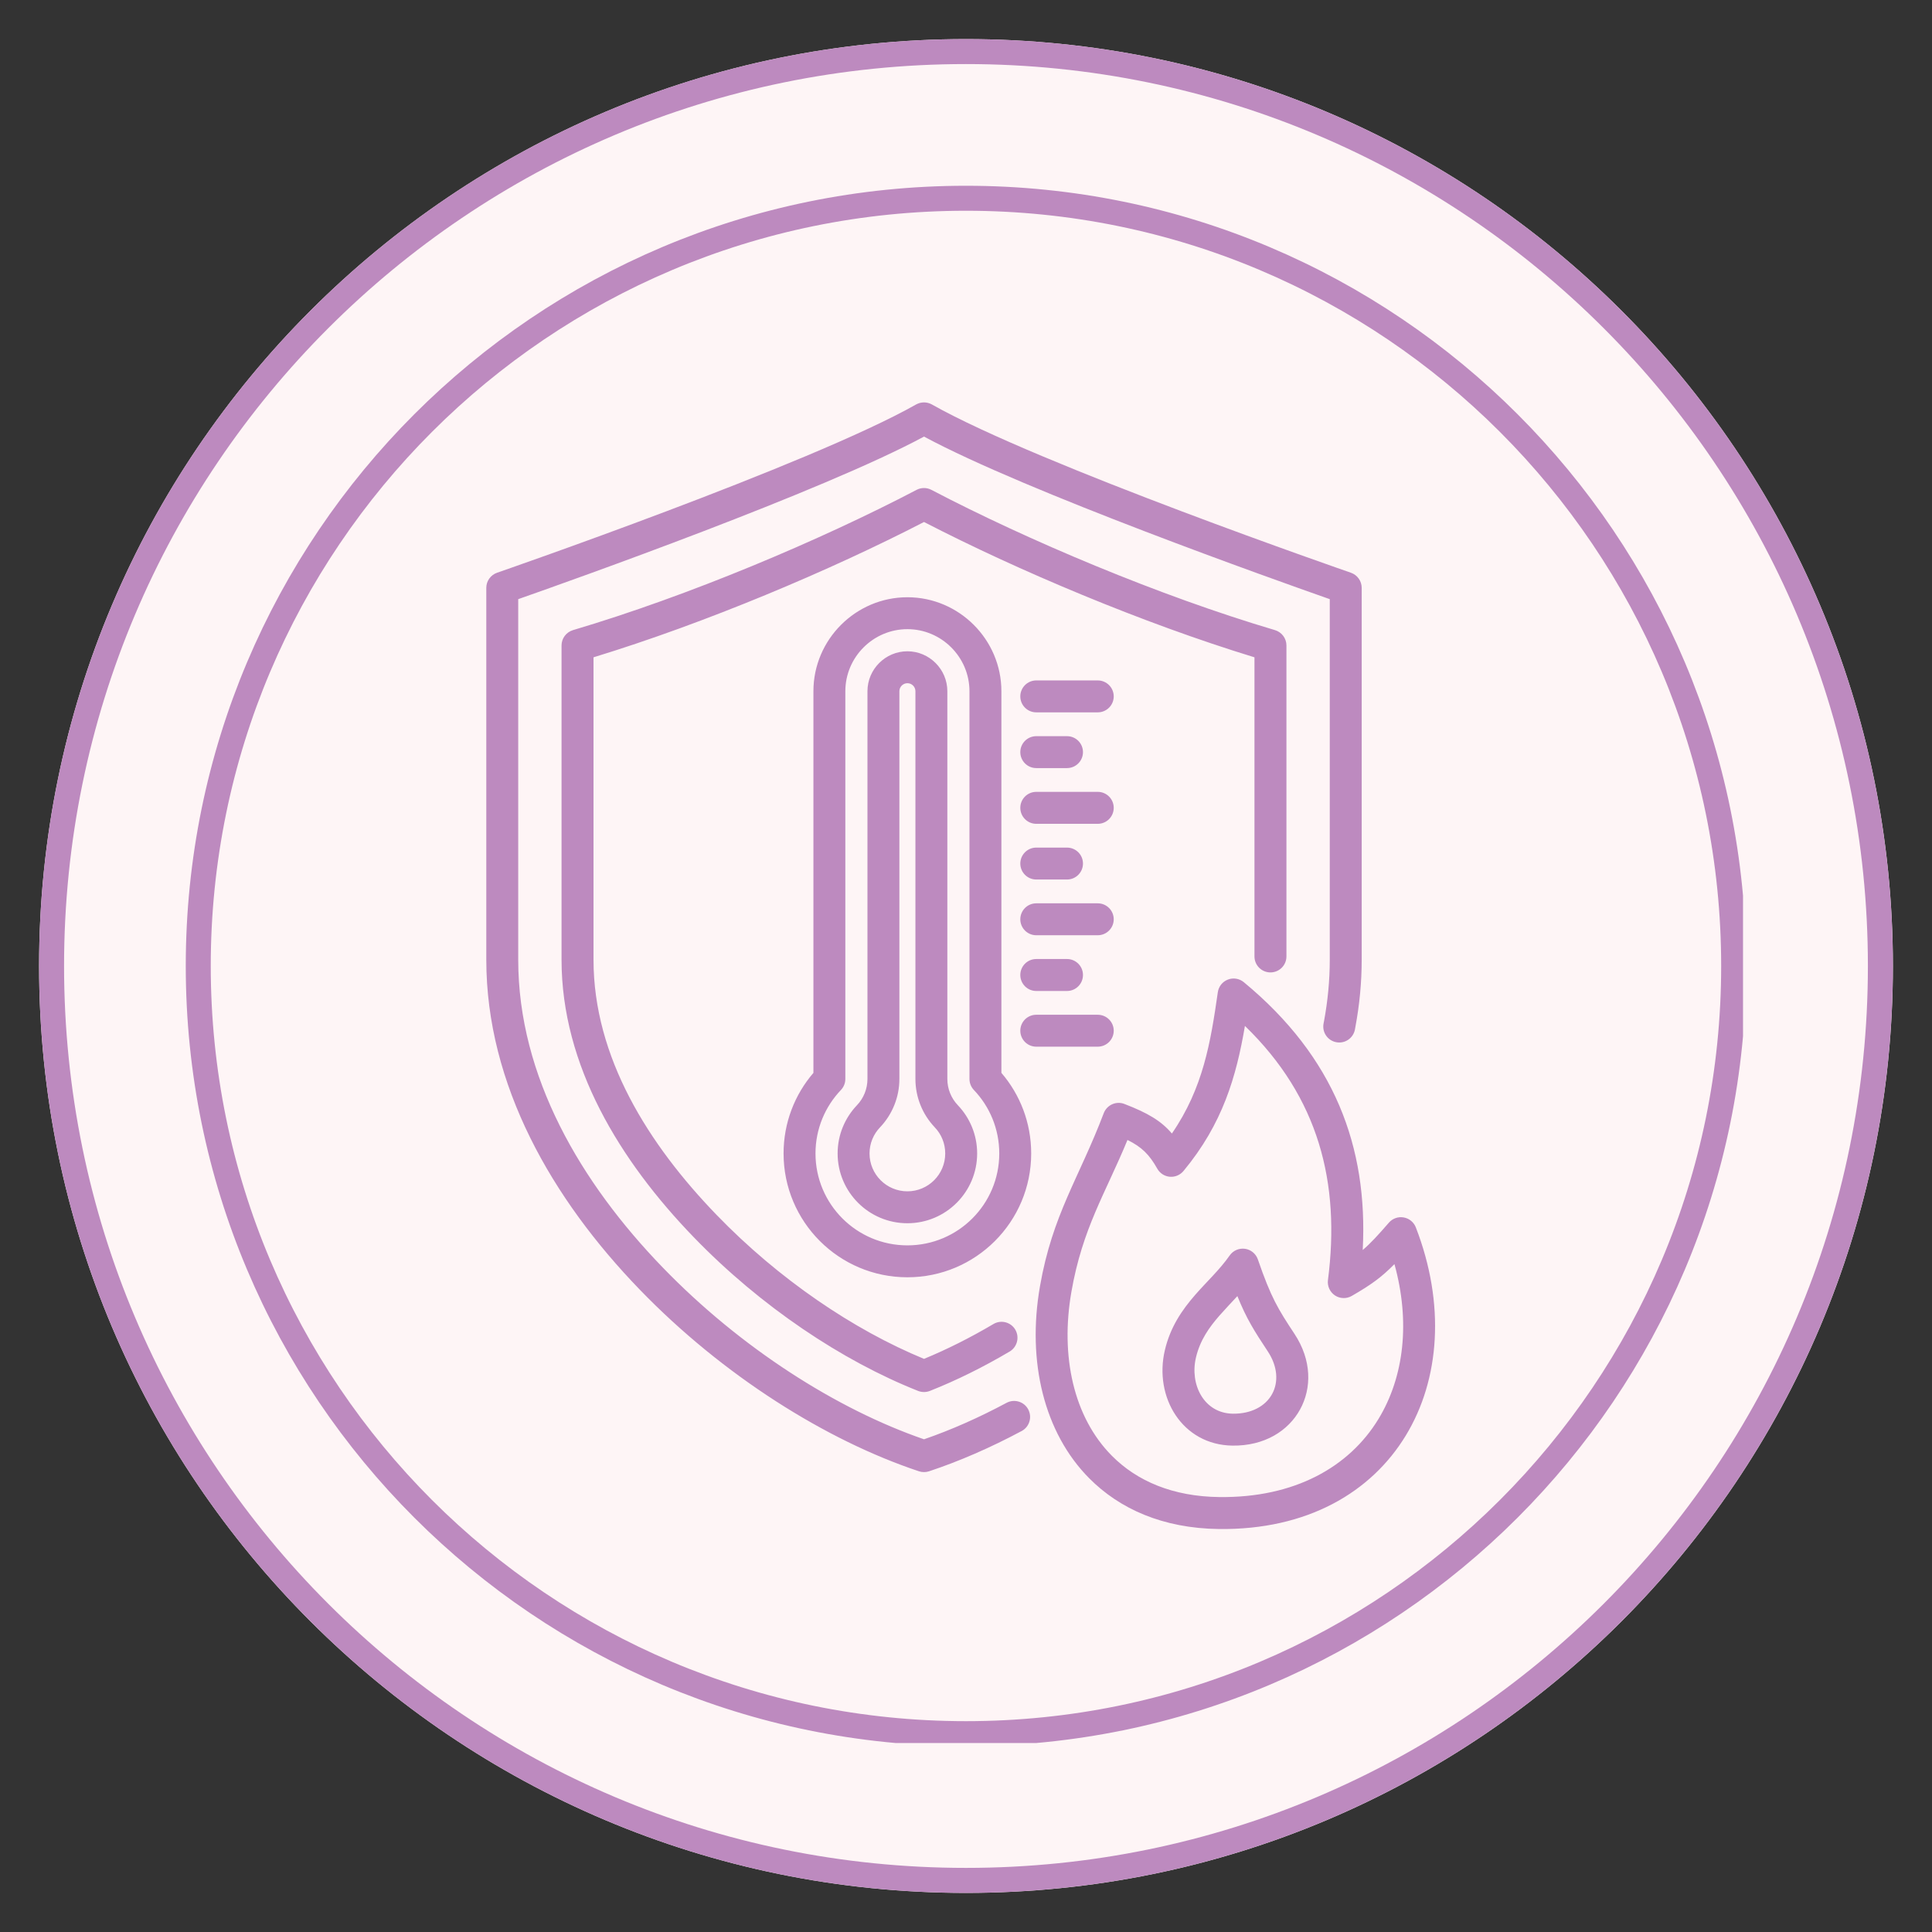
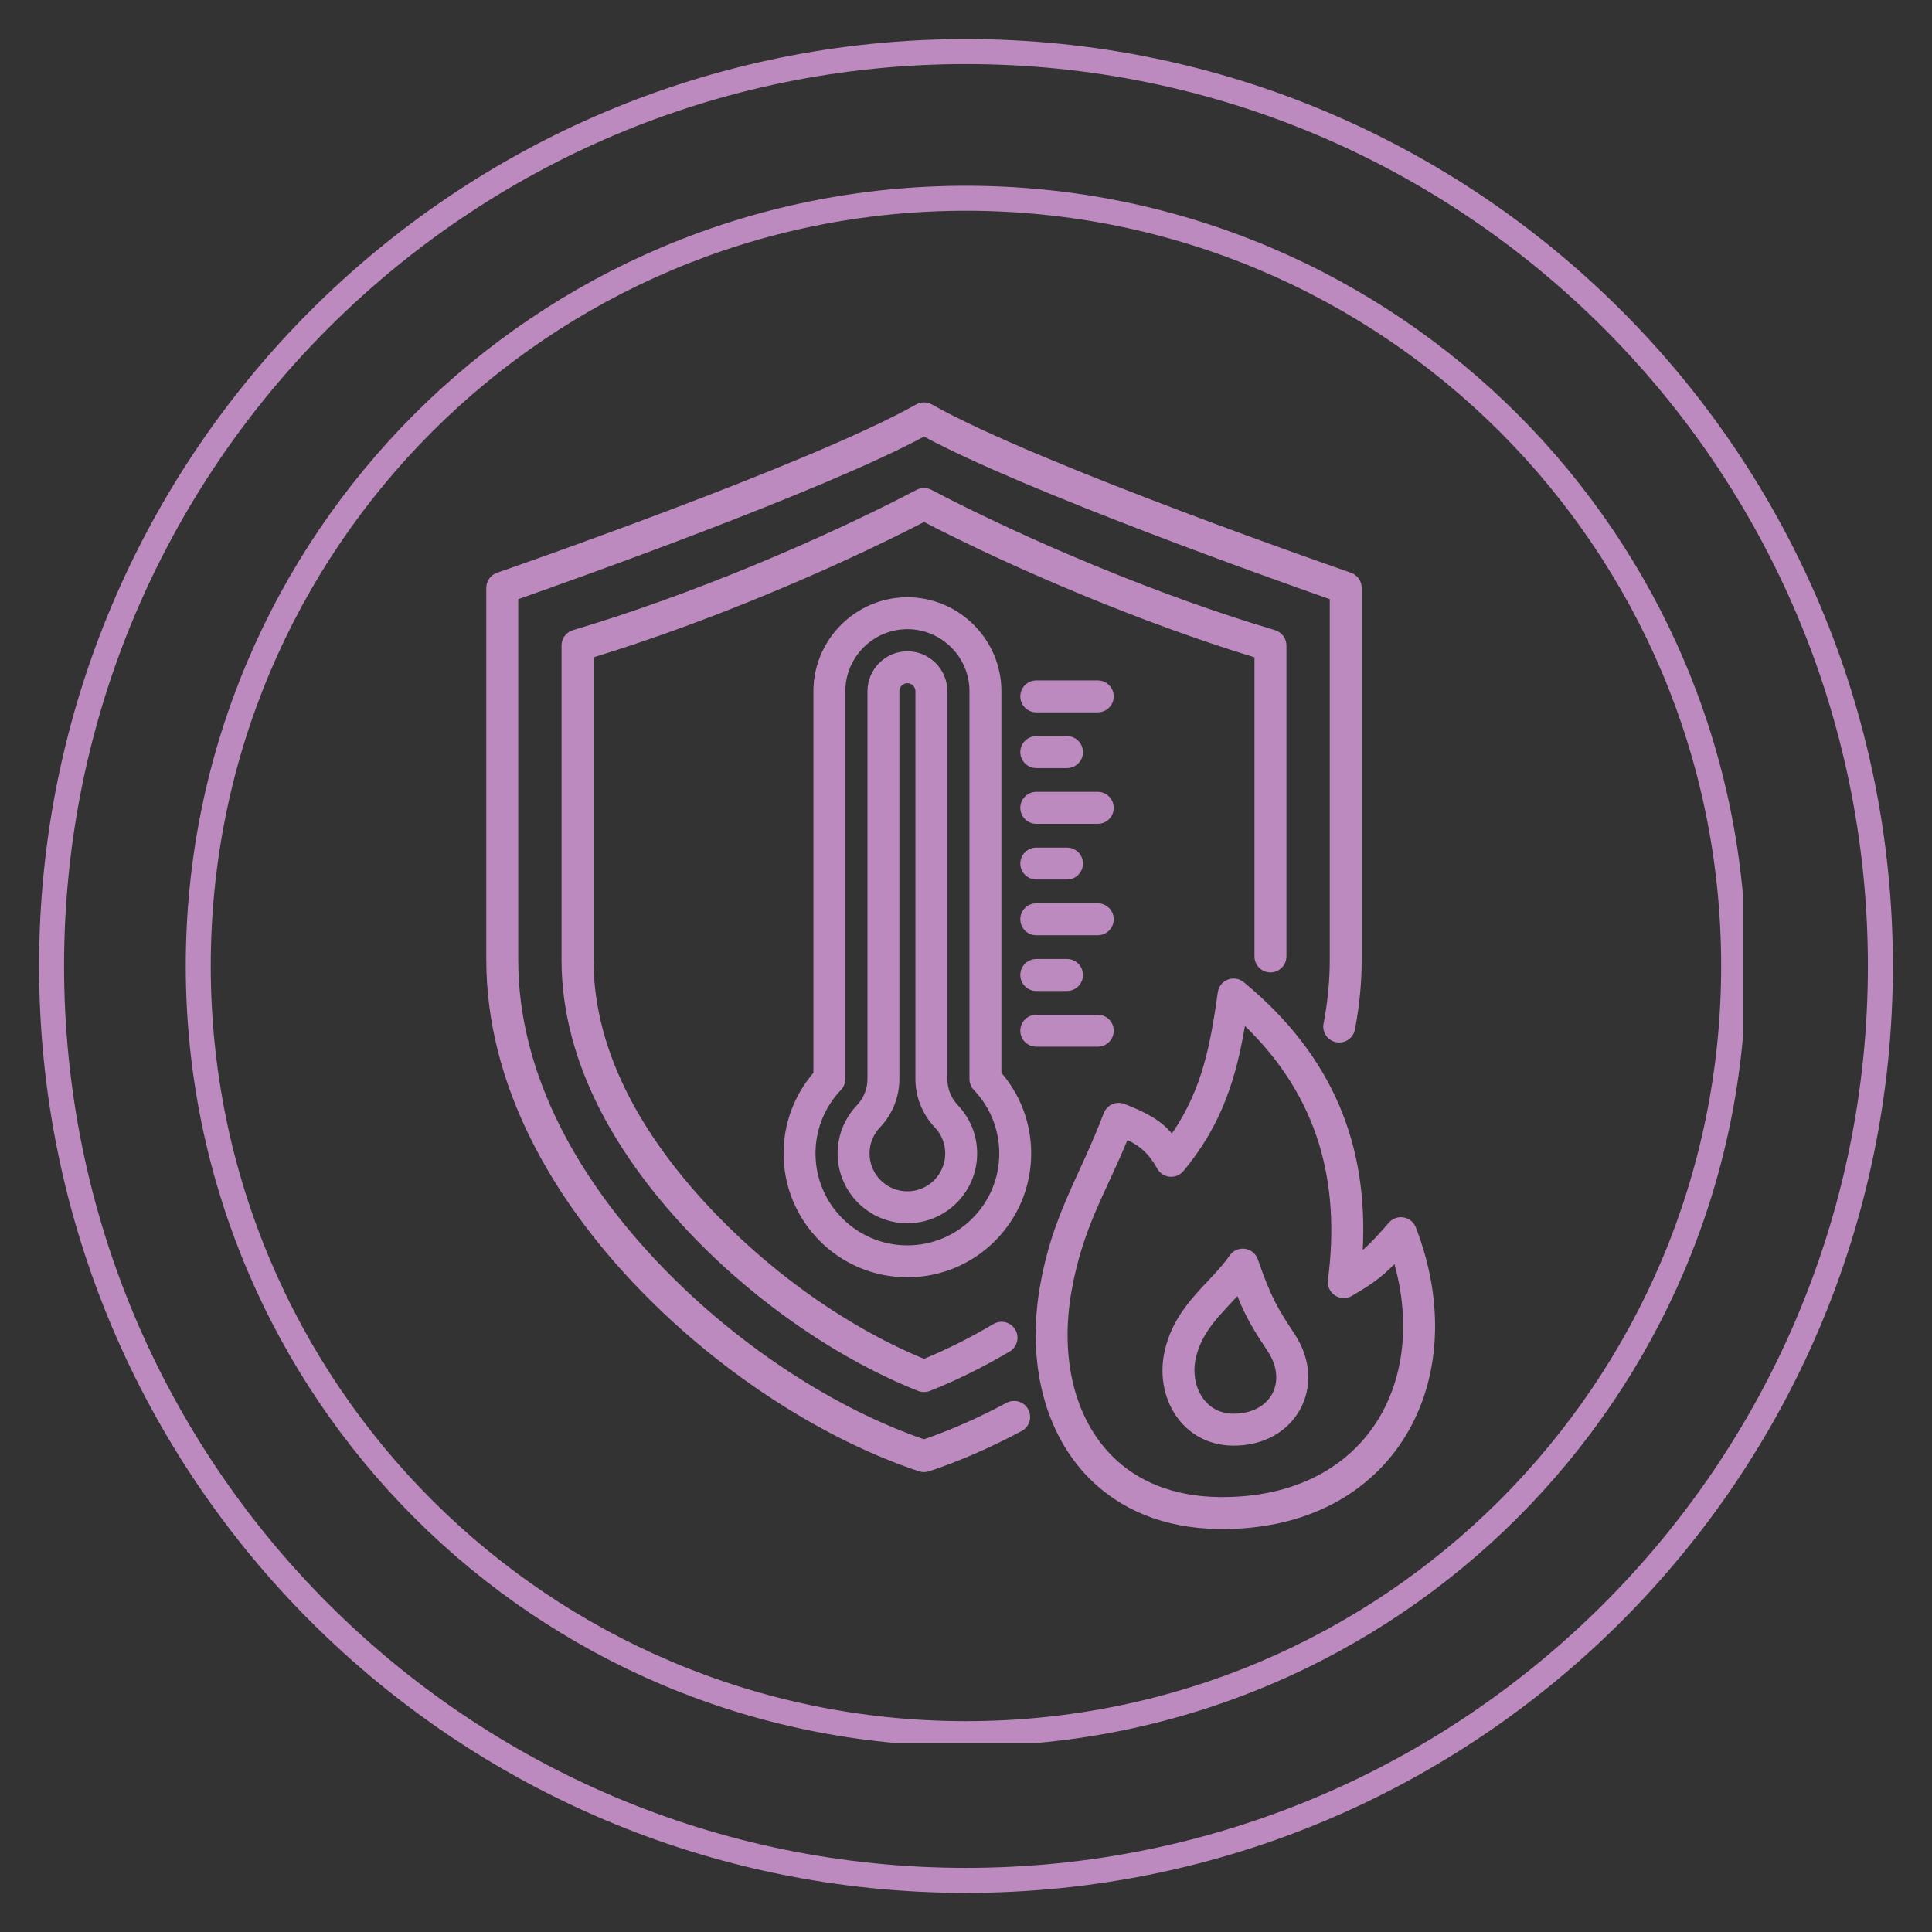
<svg xmlns="http://www.w3.org/2000/svg" width="232" zoomAndPan="magnify" viewBox="0 0 174 174" height="232" preserveAspectRatio="xMidYMid meet">
  <rect x="0" y="0" width="174" height="174" fill="#333333" stroke="none" />
  <defs>
    <clipPath id="f5bc779776">
      <path d="M 3.52 3.52 L 170.48 3.52 L 170.48 170.48 L 3.52 170.48 Z M 3.52 3.52 " clip-rule="nonzero" />
    </clipPath>
    <clipPath id="b784cef450">
-       <path d="M 87 3.52 C 40.895 3.52 3.52 40.895 3.52 87 C 3.52 133.105 40.895 170.48 87 170.48 C 133.105 170.48 170.48 133.105 170.48 87 C 170.48 40.895 133.105 3.52 87 3.52 Z M 87 3.52 " clip-rule="nonzero" />
+       <path d="M 87 3.52 C 40.895 3.52 3.52 40.895 3.52 87 C 3.52 133.105 40.895 170.48 87 170.48 C 133.105 170.48 170.48 133.105 170.48 87 Z M 87 3.52 " clip-rule="nonzero" />
    </clipPath>
    <clipPath id="07b4a08823">
      <path d="M 0.52 0.52 L 167.48 0.52 L 167.48 167.48 L 0.52 167.48 Z M 0.52 0.52 " clip-rule="nonzero" />
    </clipPath>
    <clipPath id="8c4cbac351">
      <path d="M 84 0.52 C 37.895 0.52 0.52 37.895 0.52 84 C 0.52 130.105 37.895 167.48 84 167.48 C 130.105 167.48 167.48 130.105 167.48 84 C 167.48 37.895 130.105 0.52 84 0.52 Z M 84 0.52 " clip-rule="nonzero" />
    </clipPath>
    <clipPath id="8c1b2f3db8">
      <rect x="0" width="168" y="0" height="168" />
    </clipPath>
    <clipPath id="fb81c1f808">
      <path d="M 3.52 3.52 L 170.477 3.52 L 170.477 170.477 L 3.52 170.477 Z M 3.52 3.52 " clip-rule="nonzero" />
    </clipPath>
    <clipPath id="c008d2f610">
      <path d="M 86.996 3.52 C 40.895 3.52 3.52 40.895 3.52 86.996 C 3.52 133.102 40.895 170.477 86.996 170.477 C 133.102 170.477 170.477 133.102 170.477 86.996 C 170.477 40.895 133.102 3.52 86.996 3.52 Z M 86.996 3.52 " clip-rule="nonzero" />
    </clipPath>
    <clipPath id="be5483bc58">
      <path d="M 43.801 36.176 L 130 36.176 L 130 138 L 43.801 138 Z M 43.801 36.176 " clip-rule="nonzero" />
    </clipPath>
    <clipPath id="93005a3767">
      <path d="M 16.73 16.73 L 156.98 16.73 L 156.98 156.98 L 16.73 156.98 Z M 16.73 16.73 " clip-rule="nonzero" />
    </clipPath>
    <clipPath id="fa869203cb">
      <path d="M 86.996 16.73 C 48.188 16.73 16.73 48.188 16.73 86.996 C 16.73 125.801 48.188 157.262 86.996 157.262 C 125.801 157.262 157.262 125.801 157.262 86.996 C 157.262 48.188 125.801 16.73 86.996 16.73 Z M 86.996 16.73 " clip-rule="nonzero" />
    </clipPath>
  </defs>
  <g clip-path="url(#f5bc779776)">
    <g clip-path="url(#b784cef450)">
      <g transform="matrix(1, 0, 0, 1, 3, 3)">
        <g clip-path="url(#8c1b2f3db8)">
          <g clip-path="url(#07b4a08823)">
            <g clip-path="url(#8c4cbac351)">
-               <path fill="#fef5f6" d="M 0.52 0.52 L 167.48 0.52 L 167.48 167.48 L 0.52 167.48 Z M 0.52 0.52 " fill-opacity="1" fill-rule="nonzero" />
-             </g>
+               </g>
          </g>
        </g>
      </g>
    </g>
  </g>
  <g clip-path="url(#fb81c1f808)">
    <g clip-path="url(#c008d2f610)">
      <path stroke-linecap="butt" transform="matrix(0.75, 0, 0, 0.75, 3.519, 3.519)" fill="none" stroke-linejoin="miter" d="M 111.303 0.001 C 49.834 0.001 0.001 49.834 0.001 111.303 C 0.001 172.777 49.834 222.61 111.303 222.61 C 172.777 222.61 222.61 172.777 222.61 111.303 C 222.61 49.834 172.777 0.001 111.303 0.001 Z M 111.303 0.001 " stroke="#bd8abf" stroke-width="6" stroke-opacity="1" stroke-miterlimit="4" />
    </g>
  </g>
  <g clip-path="url(#be5483bc58)">
    <path fill="#bd8abf" d="M 90.656 126.34 C 91.355 125.969 92.23 126.23 92.602 126.93 C 92.977 127.633 92.715 128.504 92.016 128.879 C 89.195 130.387 86.383 131.609 83.672 132.508 C 83.375 132.605 83.059 132.605 82.766 132.508 C 74.414 129.734 65.102 123.887 57.613 116.141 C 49.742 108.004 43.797 97.723 43.797 86.434 L 43.797 52.941 C 43.797 52.328 44.188 51.785 44.766 51.582 C 44.766 51.582 72.949 41.84 82.508 36.426 C 82.949 36.18 83.484 36.18 83.926 36.426 C 93.484 41.84 121.668 51.582 121.668 51.582 C 122.246 51.785 122.637 52.328 122.637 52.941 L 122.637 86.434 C 122.637 88.496 122.438 90.52 122.066 92.508 C 122.055 92.578 122.039 92.652 122.027 92.727 C 121.875 93.504 121.121 94.016 120.344 93.863 C 119.562 93.715 119.051 92.957 119.203 92.18 C 119.215 92.113 119.23 92.047 119.242 91.98 C 119.578 90.168 119.762 88.316 119.762 86.434 L 119.762 53.961 C 114.828 52.23 92.352 44.246 83.219 39.32 C 74.082 44.246 51.605 52.23 46.672 53.961 L 46.672 86.434 C 46.672 96.98 52.328 106.543 59.68 114.145 C 66.691 121.395 75.367 126.922 83.219 129.625 C 85.645 128.789 88.148 127.684 90.656 126.34 Z M 89.469 119.246 C 90.152 118.84 91.035 119.066 91.438 119.75 C 91.84 120.434 91.613 121.316 90.93 121.723 C 88.527 123.141 86.109 124.336 83.746 125.27 C 83.406 125.402 83.027 125.402 82.688 125.27 C 75.844 122.559 68.512 117.664 62.484 111.43 C 55.836 104.555 50.574 95.973 50.574 86.434 L 50.574 58.129 C 50.574 57.492 50.996 56.934 51.605 56.75 C 62.012 53.668 73.926 48.633 82.551 44.117 C 82.969 43.898 83.465 43.898 83.883 44.117 C 92.508 48.633 104.422 53.668 114.828 56.75 C 115.438 56.934 115.859 57.492 115.859 58.129 L 115.859 86.141 C 115.859 86.934 115.215 87.578 114.418 87.578 C 113.625 87.578 112.98 86.934 112.98 86.141 C 112.98 86.141 112.98 59.199 112.98 59.199 C 102.922 56.125 91.637 51.363 83.219 47.012 C 74.797 51.363 63.512 56.125 53.453 59.199 L 53.453 86.434 C 53.453 95.23 58.418 103.09 64.551 109.43 C 70.125 115.195 76.863 119.766 83.219 122.383 C 85.277 121.535 87.379 120.48 89.469 119.246 Z M 81.723 53.789 C 86.375 53.789 90.188 57.602 90.188 62.254 C 90.188 62.254 90.188 96.625 90.188 96.625 C 91.863 98.574 92.871 101.109 92.871 103.883 C 92.871 110.039 87.879 115.035 81.723 115.035 C 75.562 115.035 70.57 110.039 70.57 103.883 C 70.57 101.109 71.582 98.574 73.258 96.625 L 73.258 62.254 C 73.258 57.602 77.066 53.789 81.723 53.789 Z M 81.723 56.664 C 78.648 56.664 76.133 59.18 76.133 62.254 L 76.133 97.176 C 76.133 97.547 75.988 97.902 75.734 98.168 C 74.316 99.656 73.445 101.668 73.445 103.883 C 73.445 108.453 77.152 112.16 81.723 112.16 C 86.289 112.16 89.996 108.453 89.996 103.883 C 89.996 101.668 89.129 99.656 87.711 98.168 C 87.457 97.902 87.312 97.547 87.312 97.176 L 87.312 62.254 C 87.312 59.18 84.797 56.664 81.723 56.664 Z M 81.723 58.656 C 83.699 58.656 85.32 60.277 85.32 62.254 L 85.32 97.176 C 85.32 98.059 85.66 98.906 86.27 99.543 C 87.344 100.672 88.004 102.199 88.004 103.883 C 88.004 107.352 85.191 110.168 81.723 110.168 C 78.25 110.168 75.438 107.352 75.438 103.883 C 75.438 102.199 76.102 100.672 77.176 99.543 C 77.785 98.906 78.125 98.059 78.125 97.176 L 78.125 62.254 C 78.125 60.277 79.742 58.656 81.723 58.656 Z M 81.723 61.531 C 81.324 61.531 81 61.859 81 62.254 L 81 97.176 C 81 98.797 80.375 100.355 79.258 101.531 C 78.672 102.141 78.312 102.969 78.312 103.883 C 78.312 105.766 79.84 107.293 81.723 107.293 C 83.602 107.293 85.129 105.766 85.129 103.883 C 85.129 102.969 84.773 102.141 84.188 101.531 C 83.07 100.355 82.445 98.797 82.445 97.176 L 82.445 62.254 C 82.445 61.855 82.121 61.531 81.723 61.531 Z M 93.328 94.266 C 92.535 94.266 91.891 93.621 91.891 92.828 C 91.891 92.035 92.535 91.391 93.328 91.391 L 98.867 91.391 C 99.66 91.391 100.305 92.035 100.305 92.828 C 100.305 93.621 99.66 94.266 98.867 94.266 Z M 93.328 89.25 C 92.535 89.25 91.891 88.605 91.891 87.809 C 91.891 87.016 92.535 86.371 93.328 86.371 L 96.098 86.371 C 96.891 86.371 97.535 87.016 97.535 87.809 C 97.535 88.605 96.891 89.25 96.098 89.25 Z M 93.328 84.23 C 92.535 84.23 91.891 83.586 91.891 82.793 C 91.891 82 92.535 81.355 93.328 81.355 L 98.867 81.355 C 99.66 81.355 100.305 82 100.305 82.793 C 100.305 83.586 99.66 84.23 98.867 84.23 Z M 93.328 79.211 C 92.535 79.211 91.891 78.566 91.891 77.773 C 91.891 76.98 92.535 76.336 93.328 76.336 L 96.098 76.336 C 96.891 76.336 97.535 76.98 97.535 77.773 C 97.535 78.566 96.891 79.211 96.098 79.211 Z M 93.328 74.195 C 92.535 74.195 91.891 73.551 91.891 72.754 C 91.891 71.961 92.535 71.316 93.328 71.316 L 98.867 71.316 C 99.66 71.316 100.305 71.961 100.305 72.754 C 100.305 73.551 99.66 74.195 98.867 74.195 Z M 93.328 69.176 C 92.535 69.176 91.891 68.531 91.891 67.738 C 91.891 66.945 92.535 66.301 93.328 66.301 L 96.098 66.301 C 96.891 66.301 97.535 66.945 97.535 67.738 C 97.535 68.531 96.891 69.176 96.098 69.176 Z M 93.328 64.156 C 92.535 64.156 91.891 63.512 91.891 62.719 C 91.891 61.926 92.535 61.281 93.328 61.281 L 98.867 61.281 C 99.66 61.281 100.305 61.926 100.305 62.719 C 100.305 63.512 99.66 64.156 98.867 64.156 Z M 122.73 112.578 C 123.449 111.965 124.113 111.238 125.086 110.117 C 125.414 109.738 125.922 109.555 126.418 109.645 C 126.914 109.73 127.328 110.07 127.512 110.539 C 130.18 117.426 129.688 124.234 126.602 129.297 C 123.492 134.402 117.742 137.805 109.766 137.707 C 104.727 137.641 100.836 135.898 98.094 133.133 C 94.035 129.043 92.48 122.637 93.66 115.855 C 94.793 109.359 97.168 106.141 99.406 100.254 C 99.543 99.898 99.816 99.609 100.164 99.453 C 100.516 99.297 100.91 99.285 101.27 99.426 C 103.379 100.238 104.574 100.949 105.543 102.086 C 108.363 97.992 109.035 93.848 109.68 89.359 C 109.754 88.844 110.098 88.41 110.586 88.223 C 111.07 88.035 111.617 88.125 112.02 88.457 C 120.188 95.203 123.215 103.301 122.73 112.578 Z M 119.598 115.285 C 120.73 106.523 118.766 98.836 112.121 92.398 C 111.344 96.953 110.125 101.203 106.586 105.465 C 106.281 105.828 105.82 106.023 105.348 105.98 C 104.879 105.938 104.457 105.664 104.227 105.254 C 103.504 103.969 102.82 103.297 101.543 102.668 C 99.543 107.516 97.496 110.598 96.492 116.348 C 95.488 122.125 96.676 127.621 100.137 131.109 C 102.402 133.395 105.637 134.777 109.801 134.828 C 116.574 134.914 121.508 132.133 124.145 127.801 C 126.473 123.98 127.016 119.008 125.586 113.848 C 124.434 115.023 123.488 115.707 121.742 116.715 C 121.27 116.988 120.68 116.969 120.227 116.668 C 119.773 116.363 119.527 115.828 119.598 115.285 Z M 113.285 113.422 C 114.48 116.887 115.102 117.887 116.582 120.129 C 118.145 122.492 118.145 125.02 117.086 126.941 C 116.035 128.855 113.898 130.234 110.996 130.195 C 106.477 130.133 103.91 125.836 104.91 121.598 C 105.398 119.523 106.445 117.988 107.656 116.602 C 108.684 115.422 109.844 114.363 110.75 113.066 C 111.059 112.625 111.59 112.395 112.125 112.469 C 112.66 112.543 113.109 112.914 113.285 113.422 Z M 111.441 116.73 C 110.902 117.316 110.348 117.891 109.82 118.492 C 108.906 119.543 108.082 120.688 107.711 122.258 C 107.133 124.695 108.434 127.285 111.035 127.32 C 112.691 127.34 113.965 126.648 114.566 125.555 C 115.164 124.469 115.066 123.051 114.184 121.715 C 112.957 119.859 112.27 118.781 111.441 116.73 Z M 111.441 116.73 " fill-opacity="1" fill-rule="evenodd" />
  </g>
  <g clip-path="url(#93005a3767)">
    <g clip-path="url(#fa869203cb)">
      <path stroke-linecap="butt" transform="matrix(0.75, 0, 0, 0.75, 16.73, 16.73)" fill="none" stroke-linejoin="miter" d="M 93.689 0.001 C 41.944 0.001 0.001 41.944 0.001 93.689 C 0.001 145.428 41.944 187.376 93.689 187.376 C 145.428 187.376 187.376 145.428 187.376 93.689 C 187.376 41.944 145.428 0.001 93.689 0.001 Z M 93.689 0.001 " stroke="#bd8abf" stroke-width="6" stroke-opacity="1" stroke-miterlimit="4" />
    </g>
  </g>
</svg>